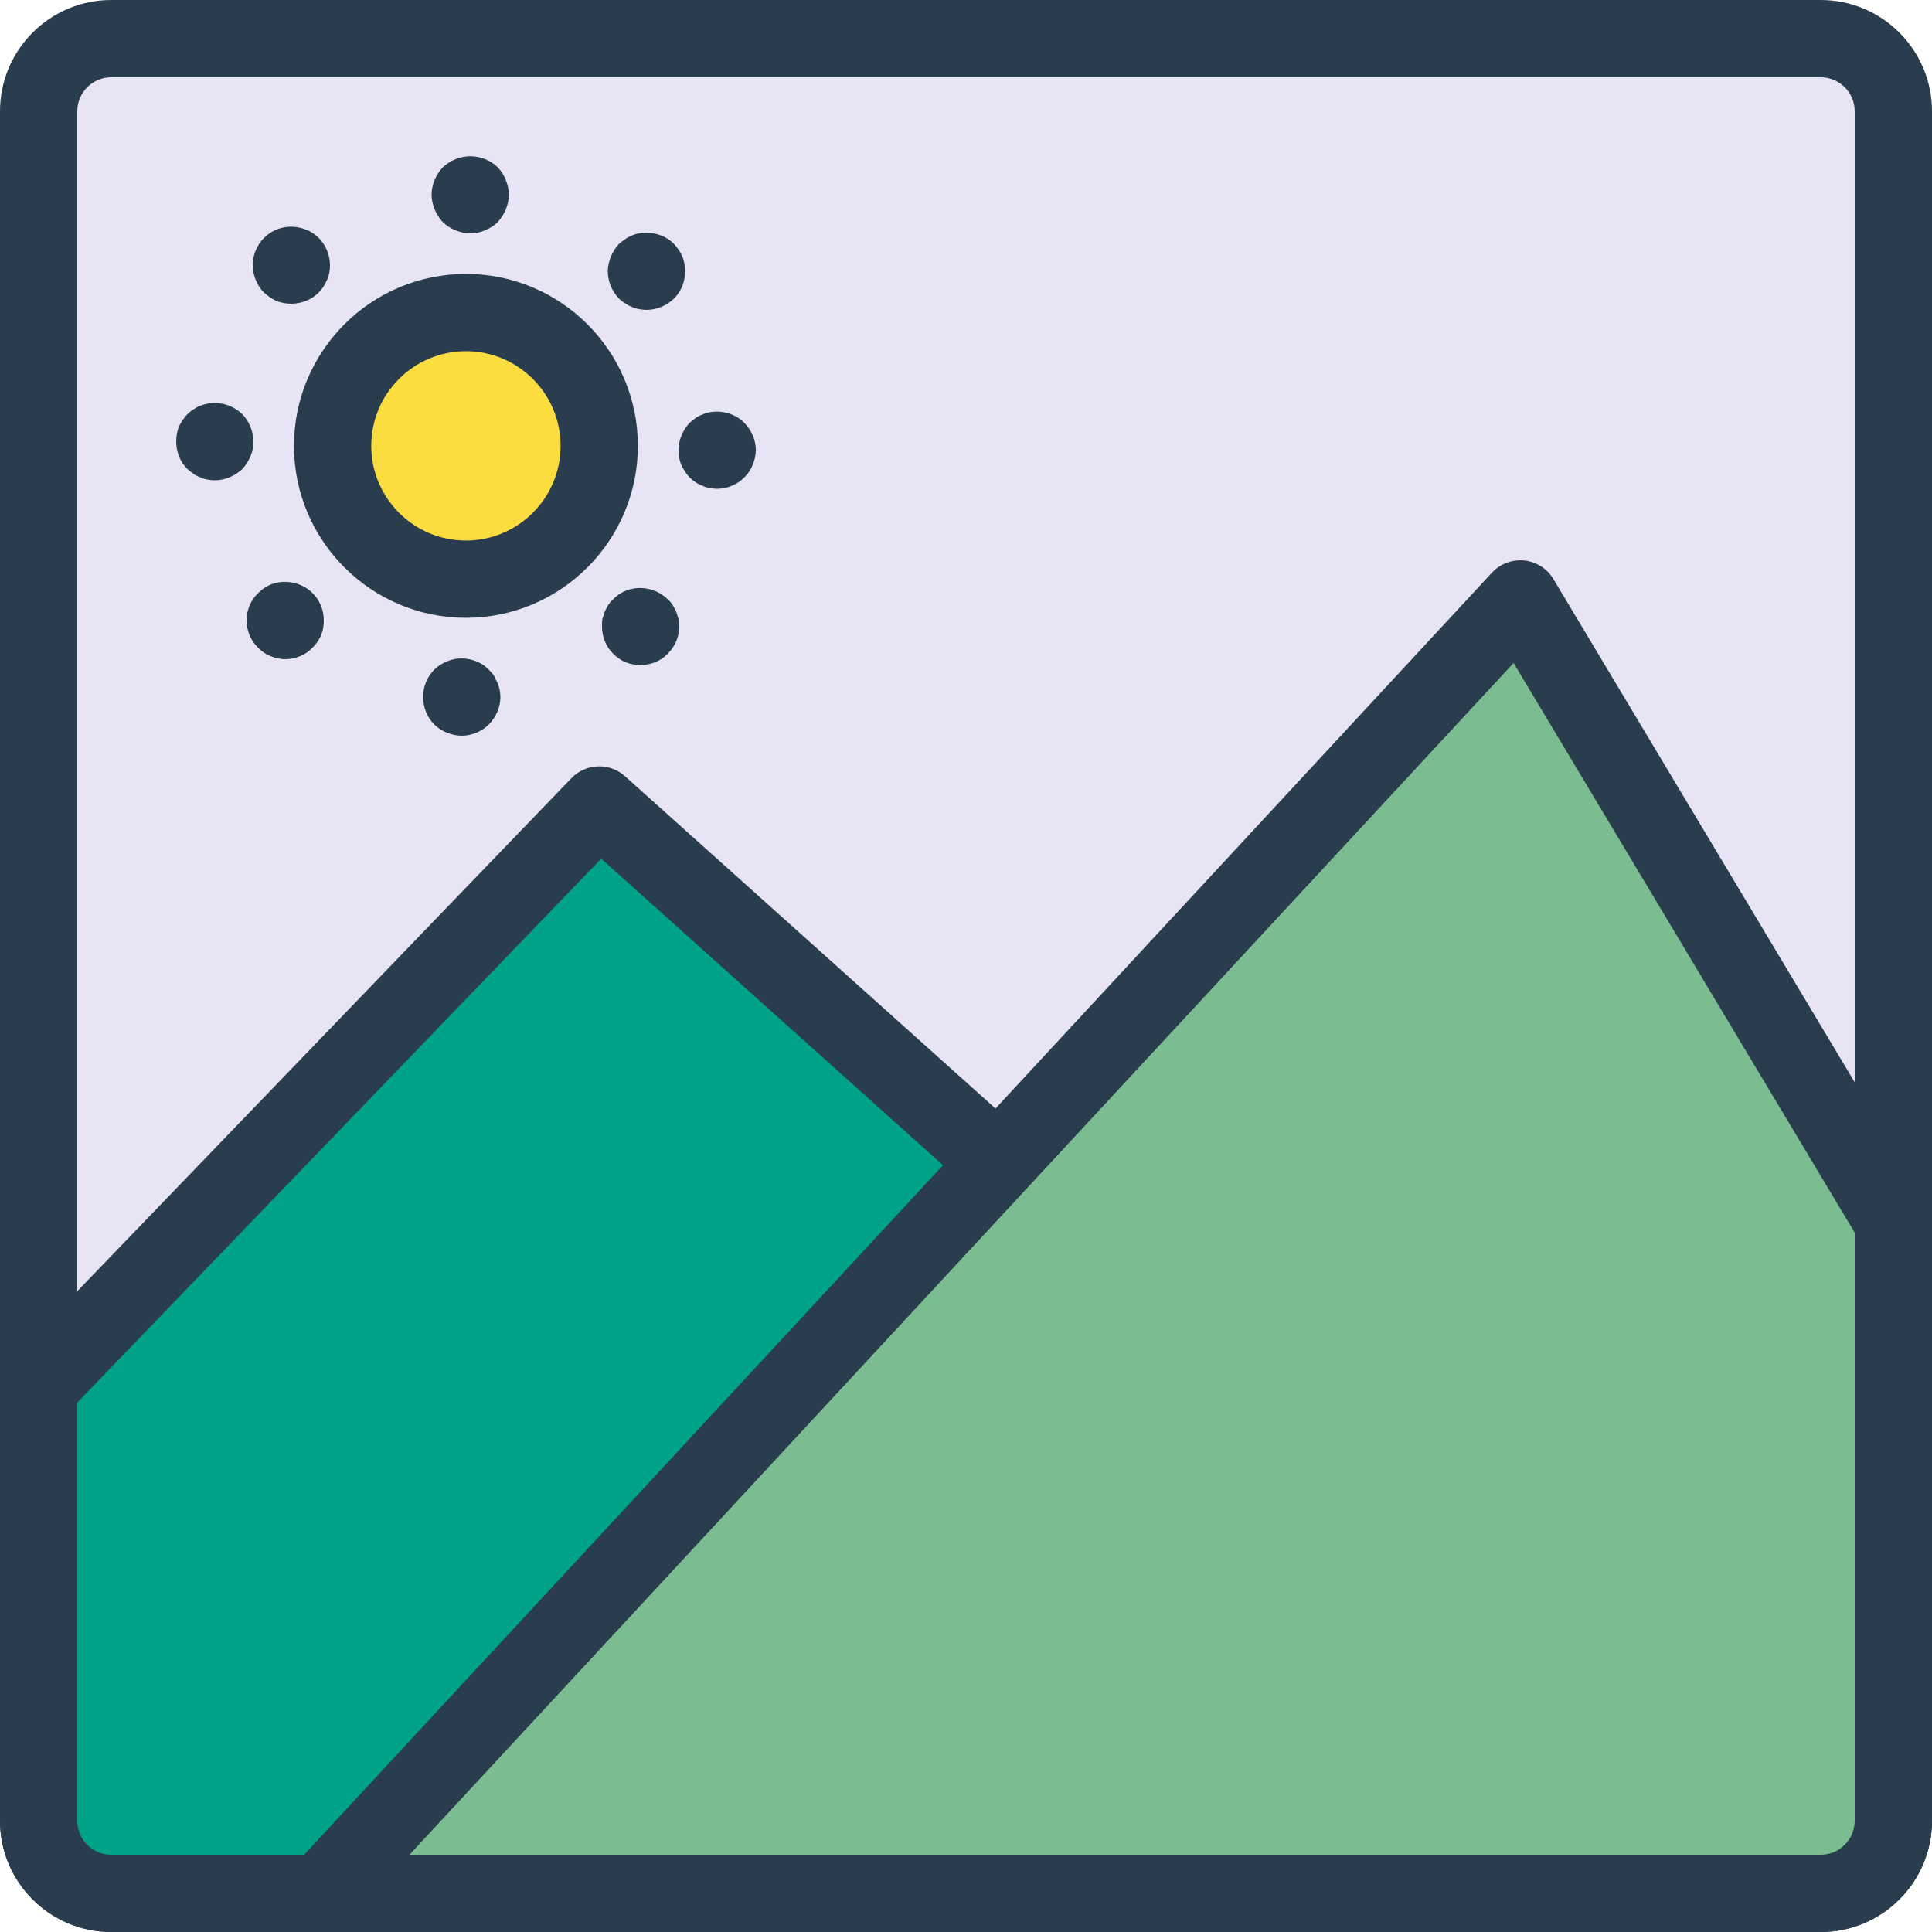
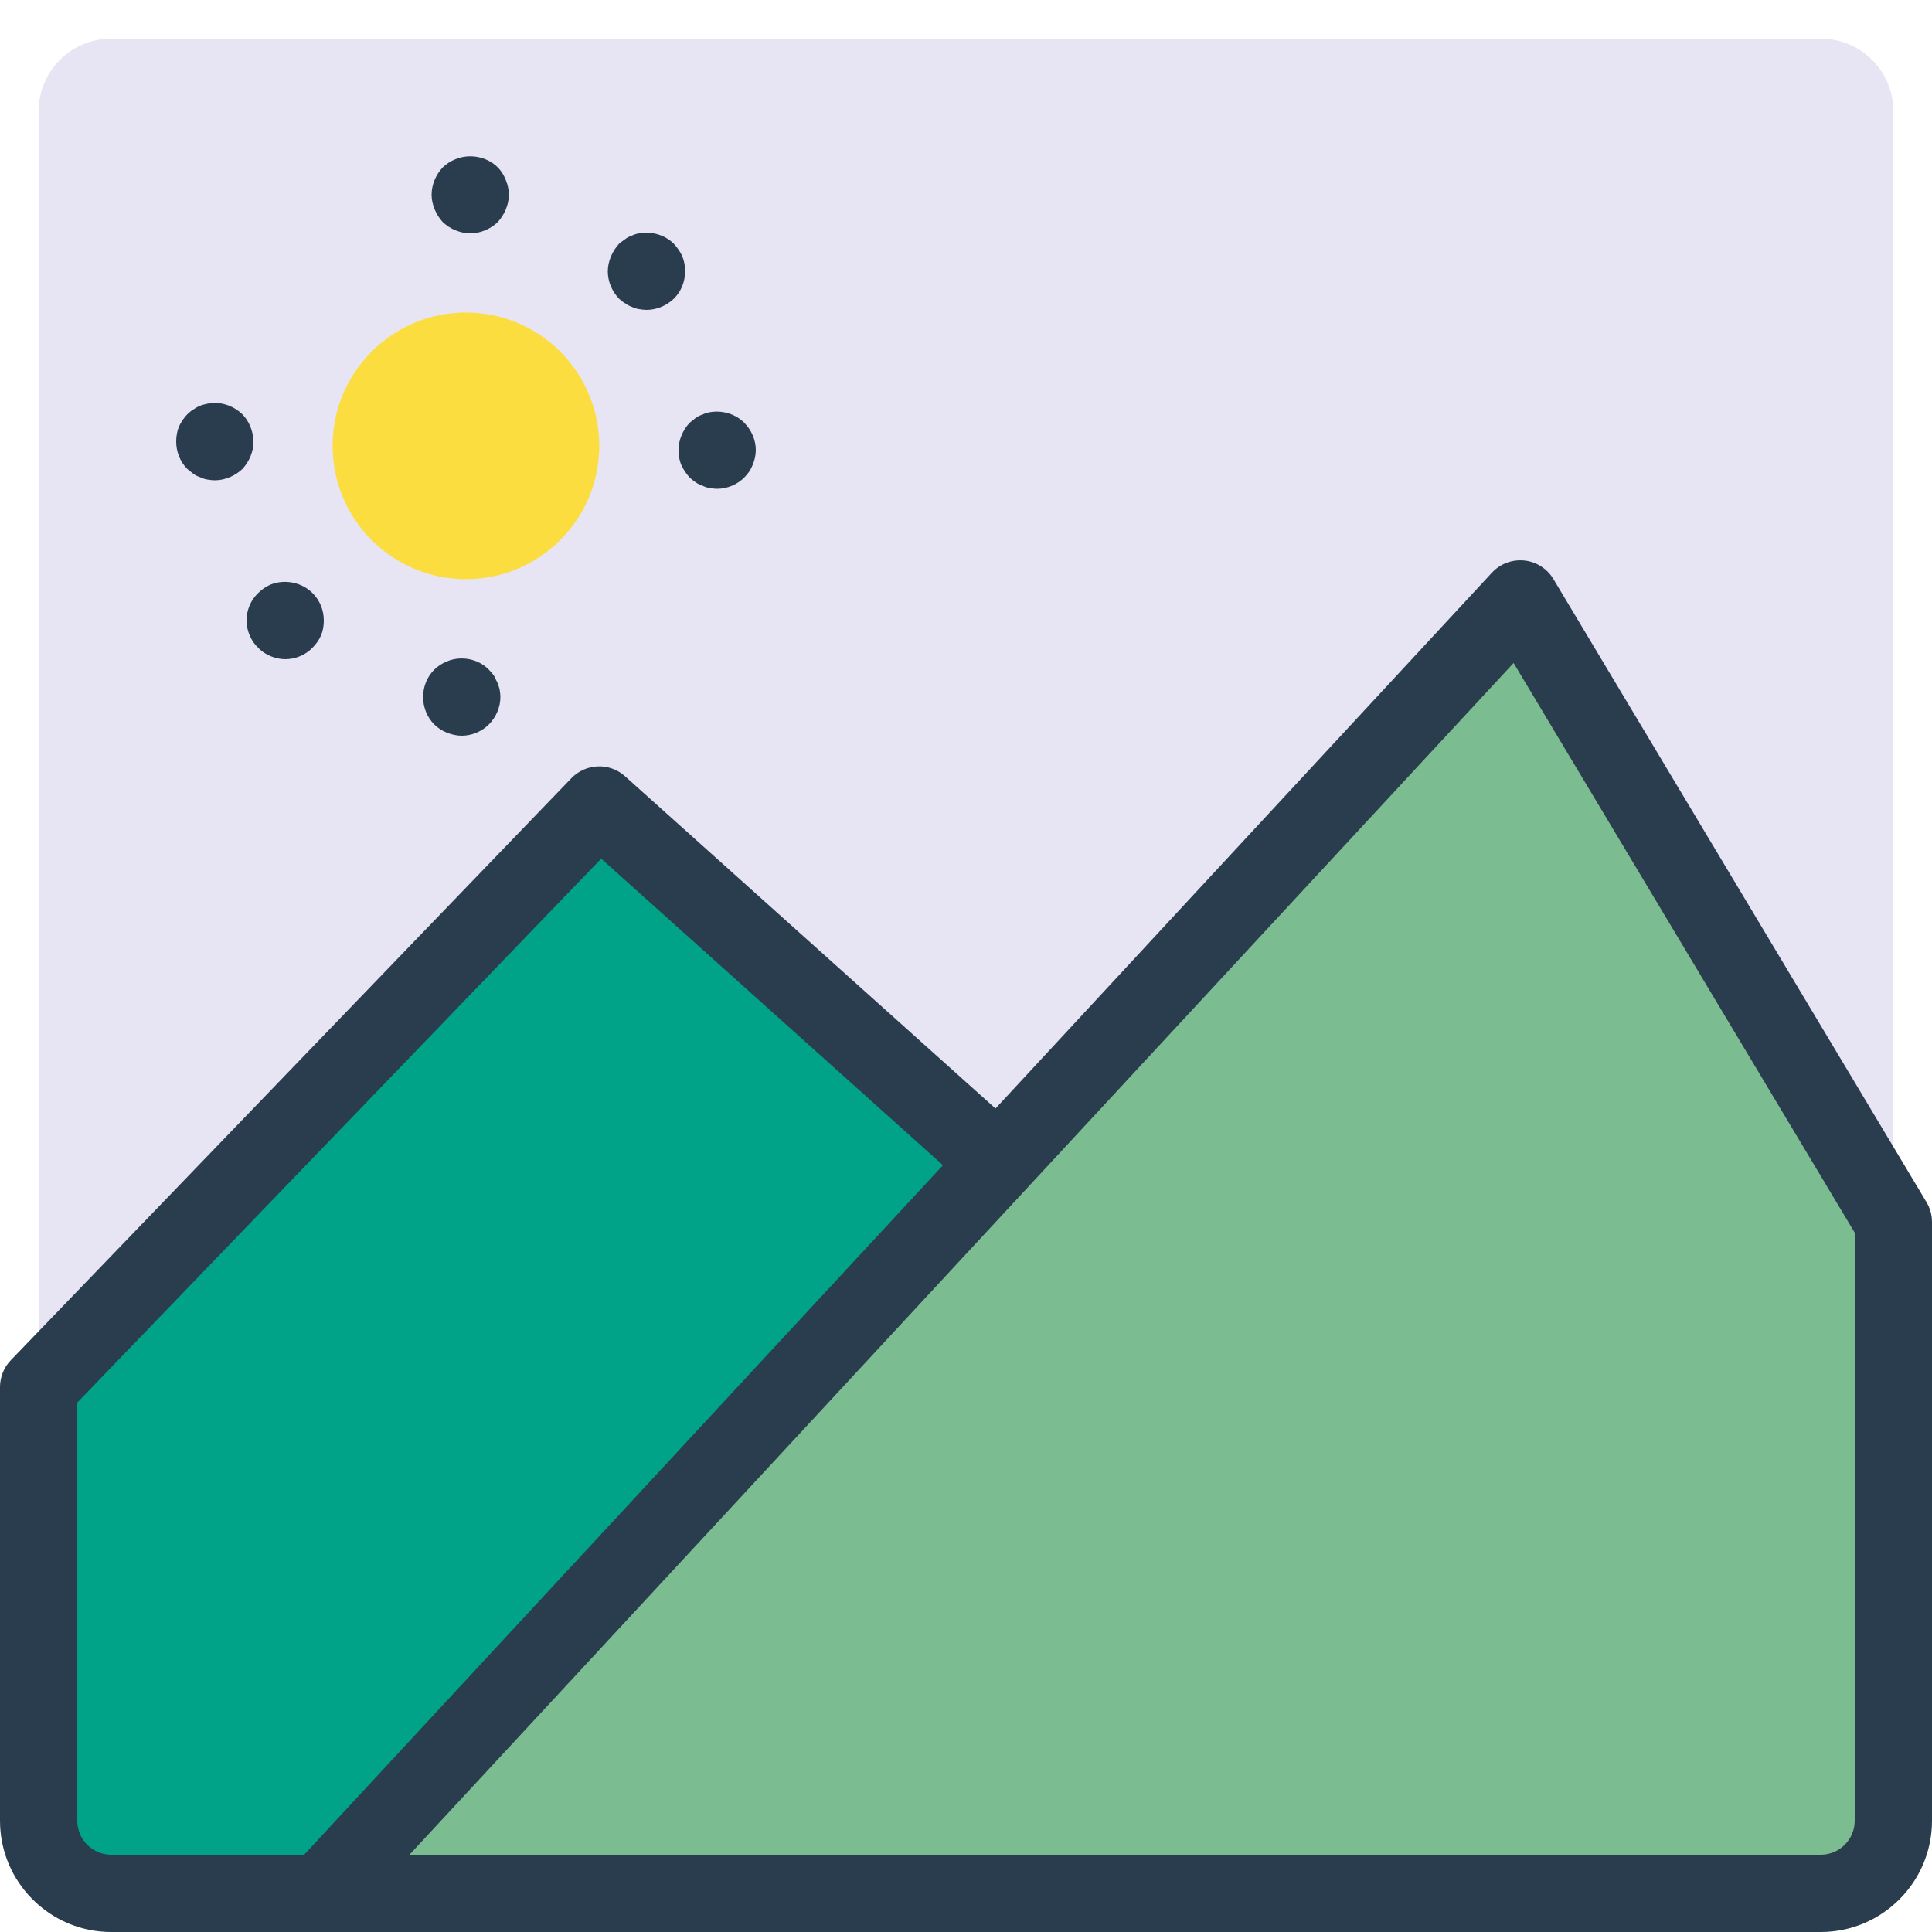
<svg xmlns="http://www.w3.org/2000/svg" height="457.143pt" viewBox="0 0 457.143 457.143" width="457.143pt">
  <path d="m9.145 430.824v-404.508c0-9.484 7.688-17.172 17.172-17.172h404.512c9.484 0 17.172 7.688 17.172 17.172v404.508c0 9.484-7.688 17.176-17.172 17.176h-404.512c-9.484 0-17.172-7.691-17.172-17.176zm0 0" fill="#e7e4f3" />
-   <path d="m430.824 457.145h-404.508c-14.512 0-26.316-11.805-26.316-26.32v-404.508c0-14.512 11.805-26.316 26.316-26.316h404.508c14.516 0 26.32 11.805 26.32 26.316v404.508c0 14.516-11.805 26.32-26.32 26.32zm-404.508-438.859c-4.43 0-8.031 3.602-8.031 8.031v404.508c0 4.43 3.602 8.031 8.031 8.031h404.508c4.43 0 8.031-3.602 8.031-8.031v-404.508c0-4.43-3.602-8.031-8.031-8.031zm0 0" fill="#2a3d4f" />
  <path d="m384.039 448h-357.723c-9.484 0-17.172-7.691-17.172-17.176v-102.633l132.645-137.715 253.719 227.566c11.727 10.516 4.285 29.957-11.469 29.957zm0 0" fill="#00a388" />
  <path d="m384.039 457.145h-357.723c-14.512 0-26.316-11.805-26.316-26.32v-102.633c0-2.367.914-4.637 2.559-6.344l132.641-137.715c3.422-3.539 9.027-3.75 12.688-.465l253.727 227.562c8.188 7.344 10.938 18.73 7.008 29-3.934 10.273-13.582 16.914-24.582 16.914zm-365.754-125.266v98.945c0 4.43 3.602 8.031 8.031 8.031h357.723c5.129 0 7.043-3.949 7.5-5.16.465-1.207 1.68-5.426-2.133-8.848l-247.156-221.672zm0 0" fill="#2a3d4f" />
  <path d="m447.996 289.145v141.68c0 9.484-7.688 17.176-17.172 17.176h-354.867l283.766-306.285zm0 0" fill="#7bbd91" />
  <path d="m430.824 457.145h-354.863c-3.637 0-6.926-2.152-8.379-5.484-1.457-3.328-.801-7.211 1.672-9.875l283.766-306.285c1.949-2.105 4.785-3.164 7.648-2.879 2.867.297 5.422 1.93 6.898 4.398l88.277 147.426c.848 1.422 1.301 3.043 1.301 4.699v141.68c0 14.516-11.805 26.32-26.32 26.32zm-333.93-18.289h333.93c4.43 0 8.031-3.602 8.031-8.031v-139.156l-80.711-134.797zm0 0" fill="#2a3d4f" />
  <path d="m111.27 55.223c-1.188 0-2.383-.277-3.477-.73-1.191-.461-2.102-1.098-3.016-1.922-.828-.914-1.465-1.918-1.922-3.016-.457-1.098-.73-2.285-.73-3.473 0-2.383 1.004-4.758 2.652-6.496.914-.824 1.824-1.461 3.016-1.922 3.293-1.371 7.402-.637 9.965 1.922.824.824 1.465 1.828 1.922 3.016.453 1.098.73 2.285.73 3.48 0 1.188-.277 2.375-.73 3.473-.457 1.098-1.098 2.102-1.922 3.016-1.734 1.645-4.113 2.652-6.488 2.652zm0 0" fill="#2a3d4f" />
  <path d="m141.789 105.496c0 17.422-14.125 31.543-31.543 31.543-17.422 0-31.543-14.121-31.543-31.543 0-17.418 14.121-31.543 31.543-31.543 17.418 0 31.543 14.125 31.543 31.543zm0 0" fill="#fcdd40" />
  <g fill="#2a3d4f">
-     <path d="m110.246 146.184c-22.434 0-40.688-18.254-40.688-40.688s18.254-40.684 40.688-40.684 40.684 18.25 40.684 40.684-18.25 40.688-40.684 40.688zm0-63.086c-12.352 0-22.402 10.051-22.402 22.398 0 12.352 10.051 22.402 22.402 22.402 12.348 0 22.398-10.051 22.398-22.402 0-12.348-10.051-22.398-22.398-22.398zm0 0" />
-     <path d="m68.938 71.863c-1.191 0-2.379-.184-3.477-.641-1.094-.461-2.105-1.191-3.02-2.012-.82-.824-1.461-1.832-1.918-2.926-.457-1.191-.73-2.285-.73-3.566 0-2.379 1.008-4.754 2.648-6.402.914-.91 1.926-1.555 3.02-2.008 3.383-1.371 7.406-.551 9.969 2.008 1.641 1.648 2.652 4.023 2.652 6.402 0 1.281-.184 2.375-.734 3.566-.461 1.094-1.098 2.102-1.918 2.926-1.738 1.734-4.117 2.652-6.492 2.652zm0 0" />
    <path d="m50.836 113.645c-.645 0-1.191-.09-1.832-.184-.547-.09-1.098-.273-1.648-.551-.637-.184-1.094-.453-1.641-.82-.461-.367-.914-.734-1.375-1.098-1.738-1.738-2.648-4.113-2.648-6.492 0-1.188.18-2.375.641-3.562.547-1.098 1.188-2.102 2.008-2.93.461-.453.914-.82 1.375-1.098.547-.359 1.004-.637 1.641-.91.551-.184 1.102-.367 1.648-.461 3.02-.637 6.125.367 8.32 2.469.824.828 1.461 1.832 1.922 2.93.453 1.188.73 2.375.73 3.562 0 2.379-1.008 4.754-2.652 6.492-1.738 1.645-4.113 2.652-6.488 2.652zm0 0" />
    <path d="m67.473 155.977c-1.188 0-2.379-.277-3.473-.73-1.098-.461-2.102-1.098-2.93-2.016-.914-.82-1.551-1.824-2.008-2.922-.461-1.098-.73-2.285-.73-3.473 0-2.469 1.004-4.848 2.738-6.496.828-.82 1.832-1.555 2.93-2.008 3.379-1.371 7.406-.551 9.965 2.008 1.734 1.742 2.652 4.027 2.652 6.496 0 1.188-.184 2.375-.641 3.473-.457 1.098-1.191 2.102-2.012 2.922-1.648 1.738-4.023 2.746-6.492 2.746zm0 0" />
    <path d="m109.254 174.082c-1.188 0-2.375-.277-3.562-.734-1.098-.461-2.105-1.098-2.93-1.918-1.734-1.738-2.648-4.117-2.648-6.492 0-2.469.914-4.754 2.648-6.496.824-.82 1.832-1.461 2.93-1.918 3.379-1.461 7.496-.641 9.965 1.918.457.461.82.914 1.188 1.375.277.551.551 1.094.82 1.645.277.547.367 1.098.551 1.645.094.641.184 1.188.184 1.832 0 2.375-1.004 4.754-2.742 6.492-1.648 1.641-4.023 2.652-6.402 2.652zm0 0" />
-     <path d="m151.586 157.348c-1.277 0-2.375-.184-3.562-.641-1.098-.457-2.105-1.188-2.93-2.012-1.738-1.734-2.652-4.02-2.652-6.488 0-.551 0-1.195.094-1.738.184-.551.367-1.191.551-1.742.27-.543.547-1.094.82-1.551.367-.551.73-1.008 1.188-1.371.824-.918 1.832-1.555 2.93-2.012 3.383-1.375 7.406-.547 9.965 2.012.453.363.82.82 1.188 1.371.273.457.547 1.008.824 1.551.184.551.367 1.191.551 1.742.086.543.176 1.188.176 1.738 0 2.469-1.004 4.754-2.738 6.488-1.648 1.738-4.023 2.652-6.402 2.652zm0 0" />
-     <path d="m169.691 115.656c-.641 0-1.191-.094-1.828-.184-.551-.094-1.102-.277-1.648-.547-.641-.184-1.094-.457-1.645-.824-.457-.277-.914-.73-1.375-1.098-.82-.914-1.457-1.828-2.008-3.016-.461-1.102-.637-2.289-.637-3.477 0-2.379 1.004-4.754 2.645-6.488.461-.367.918-.734 1.375-1.098.551-.367 1.004-.641 1.645-.824.547-.277 1.098-.457 1.648-.547 3.016-.551 6.125.363 8.227 2.469 1.734 1.734 2.746 4.109 2.746 6.488 0 1.188-.277 2.375-.734 3.477-.457 1.188-1.098 2.102-2.012 3.016-1.648 1.648-4.023 2.652-6.398 2.652zm0 0" />
+     <path d="m169.691 115.656c-.641 0-1.191-.094-1.828-.184-.551-.094-1.102-.277-1.648-.547-.641-.184-1.094-.457-1.645-.824-.457-.277-.914-.73-1.375-1.098-.82-.914-1.457-1.828-2.008-3.016-.461-1.102-.637-2.289-.637-3.477 0-2.379 1.004-4.754 2.645-6.488.461-.367.918-.734 1.375-1.098.551-.367 1.004-.641 1.645-.824.547-.277 1.098-.457 1.648-.547 3.016-.551 6.125.363 8.227 2.469 1.734 1.734 2.746 4.109 2.746 6.488 0 1.188-.277 2.375-.734 3.477-.457 1.188-1.098 2.102-2.012 3.016-1.648 1.648-4.023 2.652-6.398 2.652m0 0" />
    <path d="m152.961 73.324c-.551 0-1.191-.094-1.738-.18-.641-.094-1.191-.277-1.742-.551-.543-.184-1.094-.461-1.551-.824-.551-.273-1.004-.73-1.461-1.094-1.648-1.738-2.652-4.023-2.652-6.492 0-1.191.273-2.379.734-3.477.453-1.094 1.094-2.105 1.918-3.016.457-.367.91-.73 1.461-1.098.457-.367 1.008-.645 1.551-.824.551-.273 1.102-.457 1.742-.547 2.926-.547 6.125.363 8.227 2.469.824.91 1.555 1.922 2.012 3.016.457 1.098.641 2.285.641 3.477 0 2.469-.914 4.754-2.652 6.492-1.734 1.641-4.02 2.648-6.488 2.648zm0 0" />
  </g>
</svg>